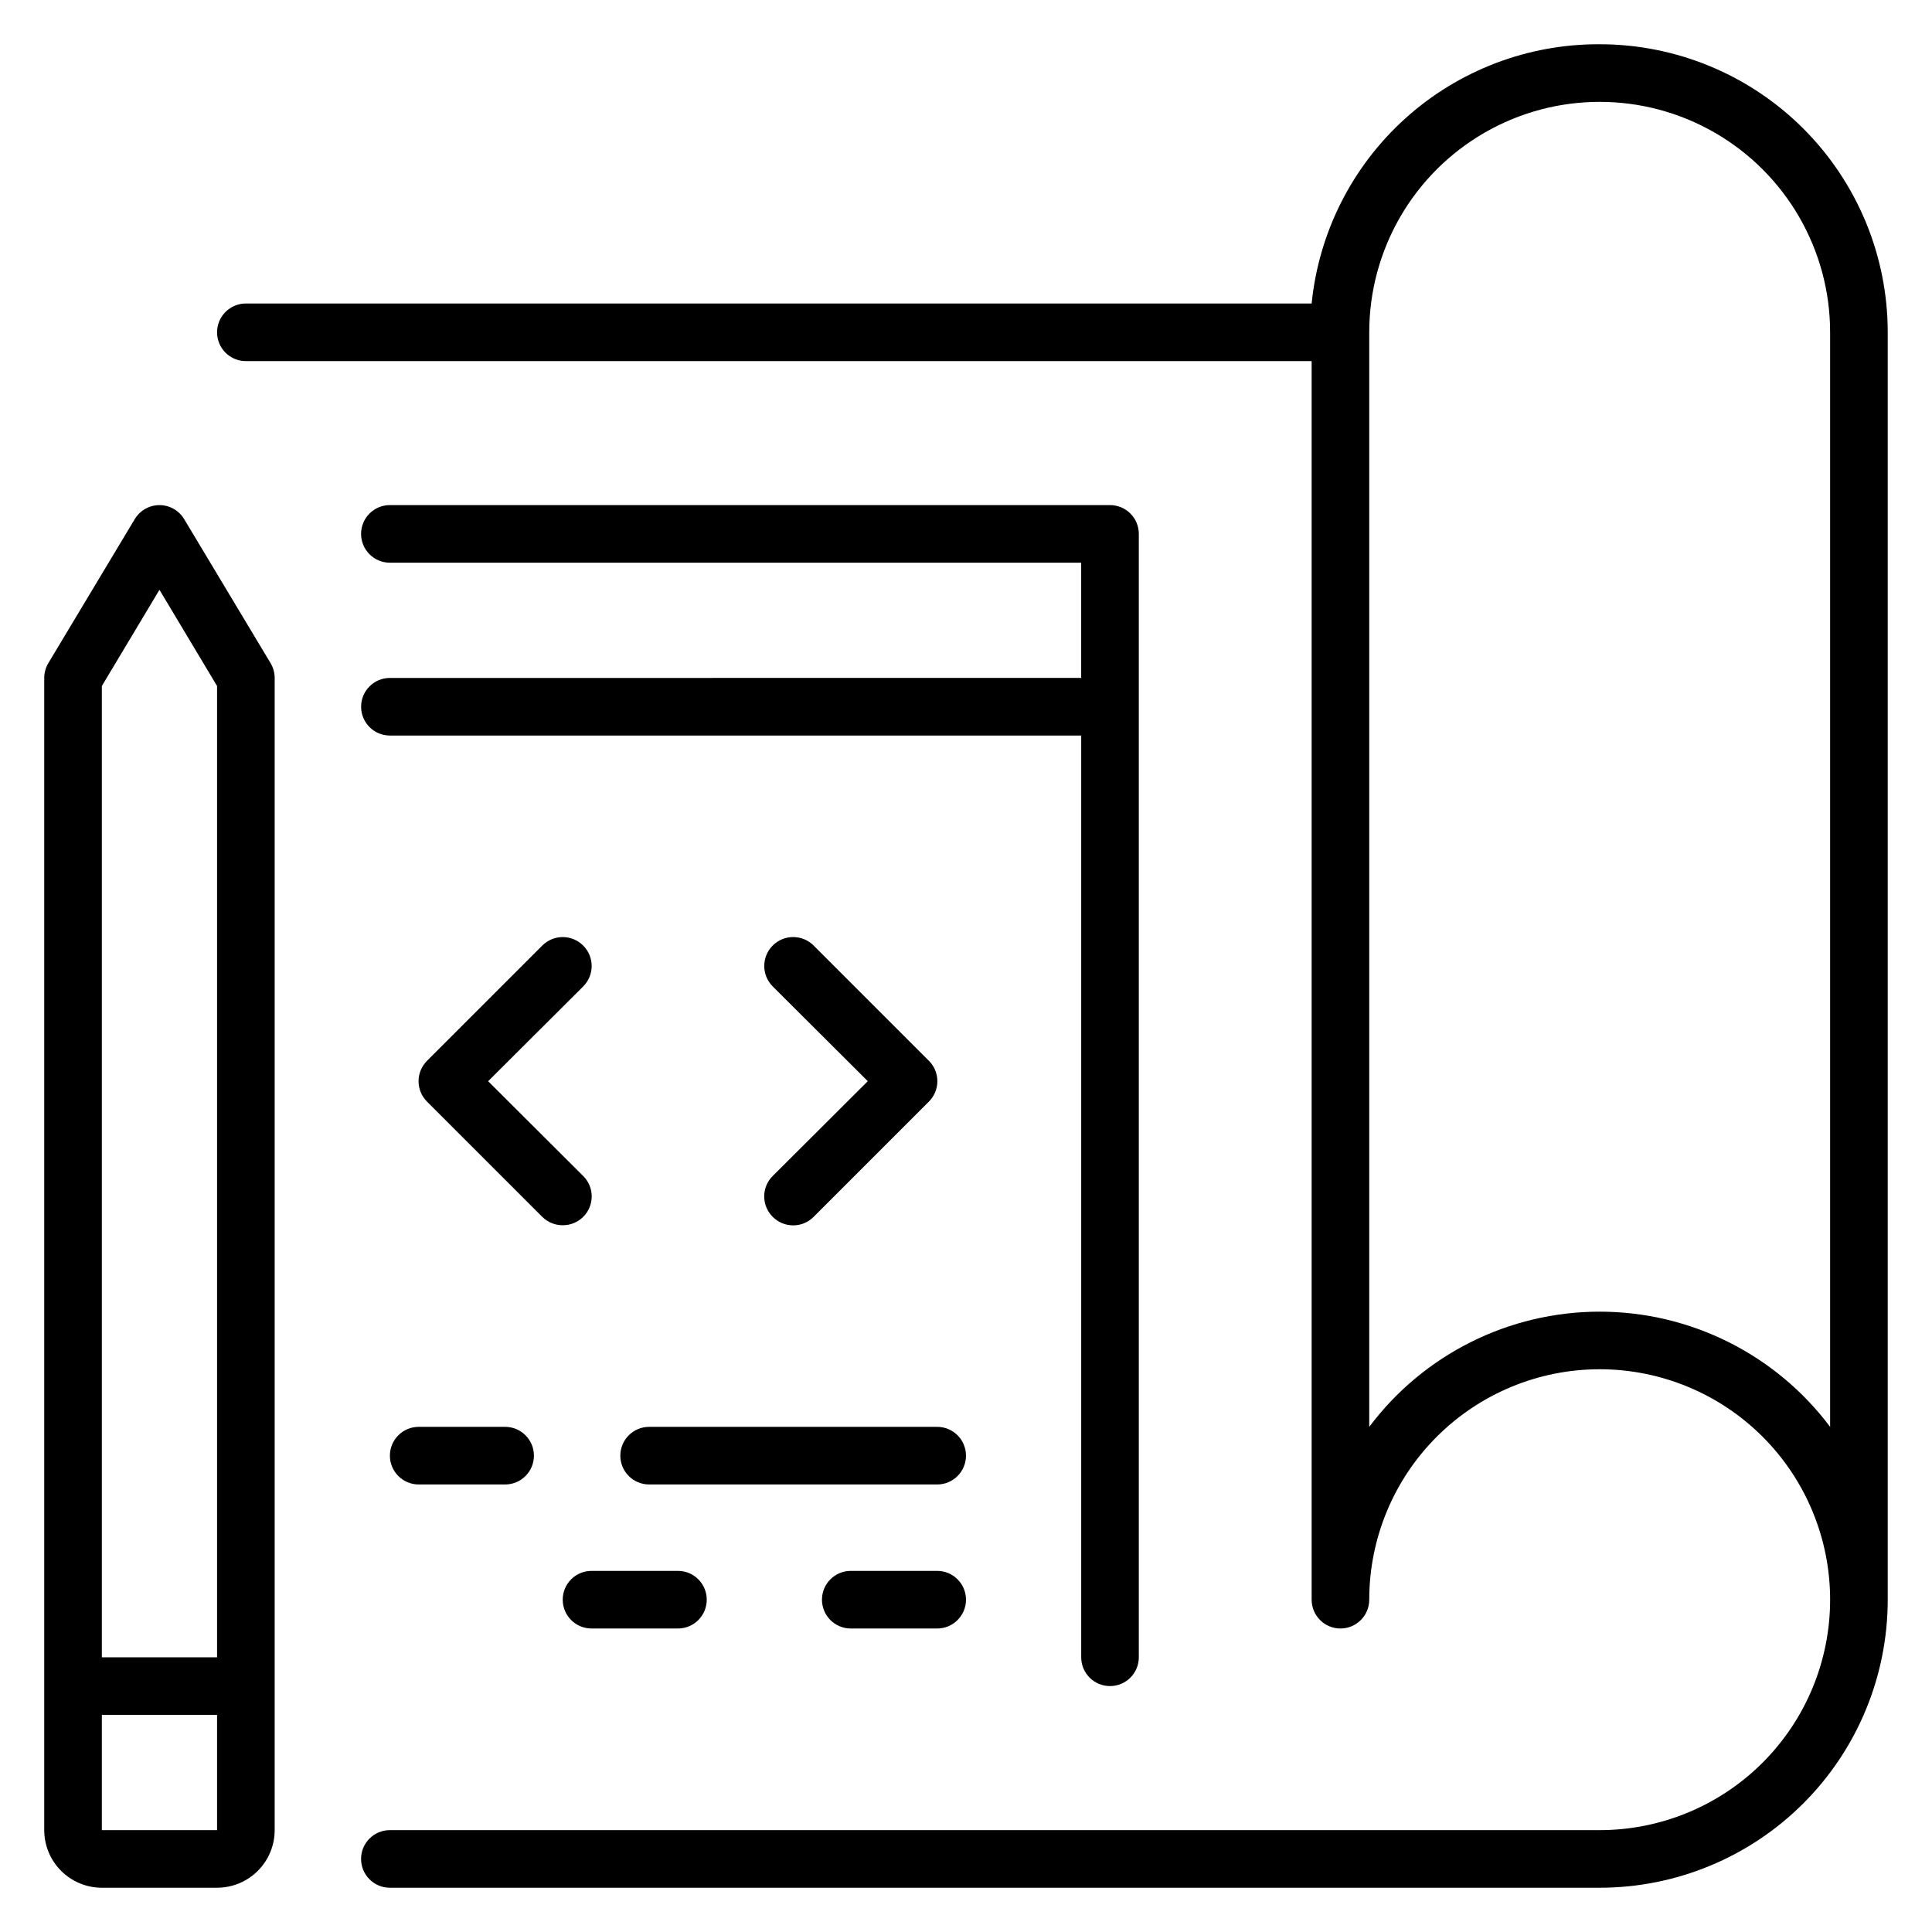
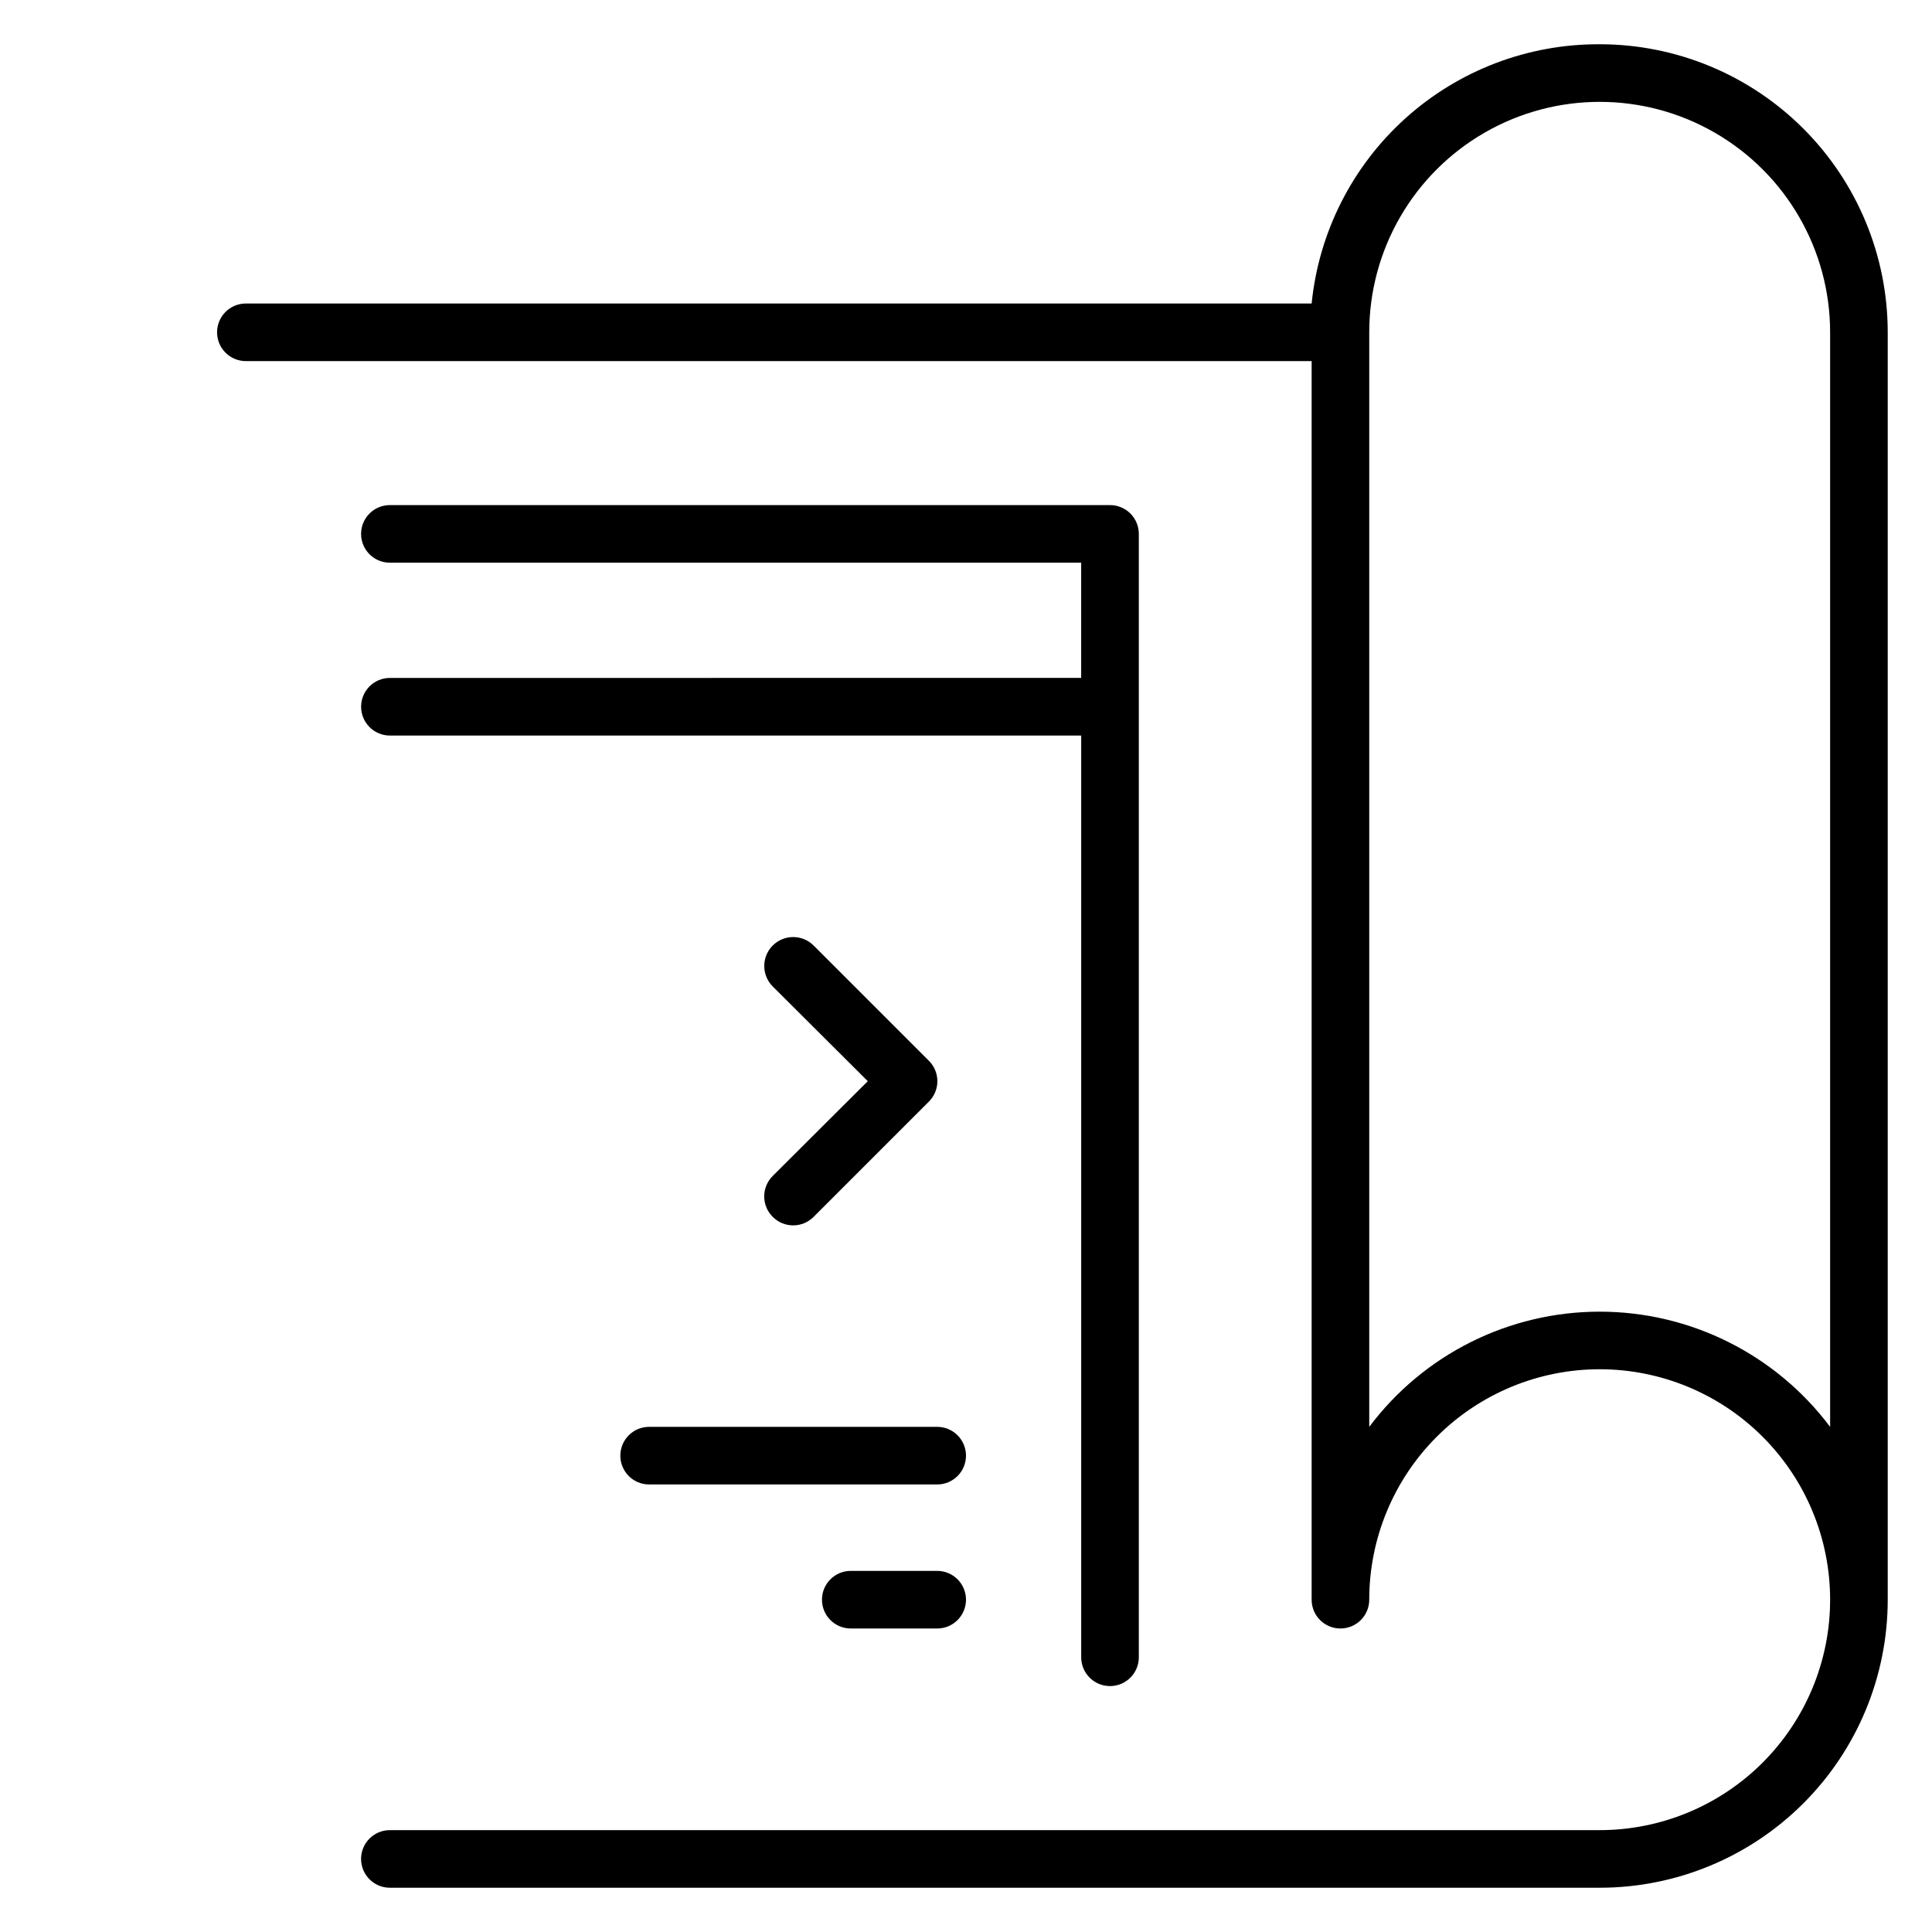
<svg xmlns="http://www.w3.org/2000/svg" fill="#000000" width="800px" height="800px" version="1.1" viewBox="144 144 512 512">
  <g>
    <path d="m567.93 155.73c-18.988-0.094-37.332 6.891-51.445 19.594-14.117 12.703-22.988 30.215-24.887 49.109h-282.44c-4.215 0-7.633 3.418-7.633 7.633s3.418 7.633 7.633 7.633h282.44v322.36 5.879-0.004c0 4.219 3.418 7.637 7.633 7.637s7.633-3.418 7.633-7.637c0-16.195 6.434-31.727 17.887-43.18s26.984-17.887 43.18-17.887c16.199 0 31.73 6.434 43.184 17.887 11.453 11.453 17.887 26.984 17.887 43.18 0 16.199-6.434 31.73-17.887 43.184-11.453 11.453-26.984 17.887-43.184 17.887h-320.61c-4.215 0-7.633 3.418-7.633 7.633 0 4.215 3.418 7.633 7.633 7.633h320.61c20.246 0 39.664-8.043 53.977-22.359 14.316-14.312 22.359-33.73 22.359-53.977v-335.87c0-20.246-8.043-39.66-22.359-53.977-14.312-14.316-33.73-22.359-53.977-22.359zm0 335.87v0.004c-24.027 0-46.648 11.312-61.066 30.531v-290.07c0-21.816 11.641-41.977 30.535-52.887 18.895-10.91 42.172-10.91 61.066 0 18.895 10.91 30.535 31.07 30.535 52.887v290.07c-14.418-19.219-37.043-30.531-61.07-30.531z" />
    <path d="m348.78 466.48c1.434 1.445 3.387 2.258 5.422 2.258 2.035 0 3.984-0.812 5.418-2.258l30.535-30.535v0.004c1.445-1.434 2.258-3.387 2.258-5.422s-0.812-3.984-2.258-5.418l-30.535-30.535c-2.992-2.992-7.848-2.992-10.84 0-2.992 2.992-2.992 7.848 0 10.84l25.191 25.113-25.191 25.113v0.004c-1.445 1.43-2.258 3.383-2.258 5.418s0.812 3.988 2.258 5.418z" />
-     <path d="m293.13 468.7c2.031 0.012 3.981-0.785 5.422-2.215 1.445-1.43 2.258-3.383 2.258-5.418s-0.812-3.988-2.258-5.418l-25.191-25.117 25.191-25.113c2.992-2.992 2.992-7.848 0-10.84-2.996-2.992-7.848-2.992-10.84 0l-30.535 30.535c-1.445 1.434-2.258 3.383-2.258 5.418s0.812 3.988 2.258 5.422l30.535 30.535v-0.004c1.441 1.43 3.391 2.227 5.418 2.215z" />
-     <path d="m192.82 281.6c-1.375-2.316-3.867-3.738-6.562-3.738-2.695 0-5.191 1.422-6.566 3.738l-22.902 38.168h0.004c-0.699 1.18-1.07 2.523-1.07 3.894v305.34c0 4.047 1.609 7.93 4.473 10.793s6.746 4.473 10.797 4.473h30.531c4.051 0 7.934-1.609 10.797-4.473s4.473-6.746 4.473-10.793v-305.34c-0.004-1.371-0.371-2.715-1.07-3.894zm-6.562 18.703 15.266 25.496v257.4h-30.531v-257.4zm-15.266 328.7v-30.535h30.531v30.535z" />
    <path d="m247.33 323.66c-4.215 0-7.633 3.418-7.633 7.633s3.418 7.633 7.633 7.633h183.2v244.27c0 4.215 3.418 7.633 7.633 7.633 4.219 0 7.637-3.418 7.637-7.633v-297.71c0-2.023-0.805-3.965-2.238-5.398-1.43-1.43-3.371-2.234-5.398-2.234h-190.84c-4.215 0-7.633 3.418-7.633 7.633s3.418 7.633 7.633 7.633h183.2v30.535z" />
    <path d="m392.36 522.13h-76.332c-4.219 0-7.633 3.418-7.633 7.637 0 4.215 3.414 7.633 7.633 7.633h76.332c4.219 0 7.637-3.418 7.637-7.633 0-4.219-3.418-7.637-7.637-7.637z" />
-     <path d="m254.96 522.13c-4.215 0-7.633 3.418-7.633 7.637 0 4.215 3.418 7.633 7.633 7.633h22.902c4.215 0 7.633-3.418 7.633-7.633 0-4.219-3.418-7.637-7.633-7.637z" />
    <path d="m392.36 560.3h-22.898c-4.215 0-7.633 3.418-7.633 7.633 0 4.219 3.418 7.637 7.633 7.637h22.902-0.004c4.219 0 7.637-3.418 7.637-7.637 0-4.215-3.418-7.633-7.637-7.633z" />
-     <path d="m300.76 575.57h22.902c4.215 0 7.633-3.418 7.633-7.637 0-4.215-3.418-7.633-7.633-7.633h-22.902c-4.215 0-7.633 3.418-7.633 7.633 0 4.219 3.418 7.637 7.633 7.637z" />
  </g>
</svg>